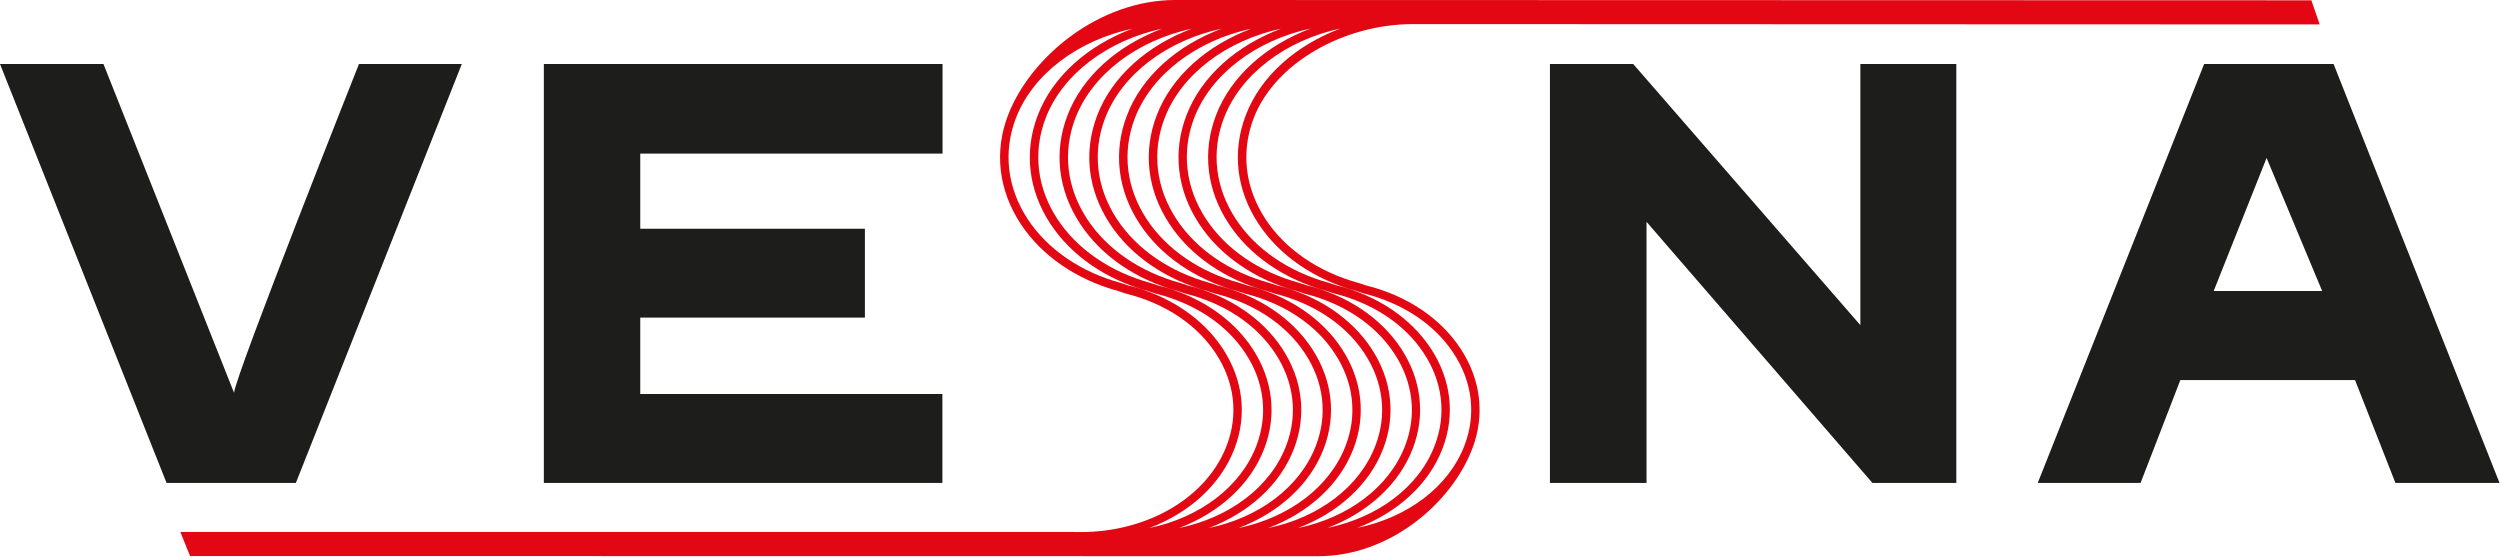
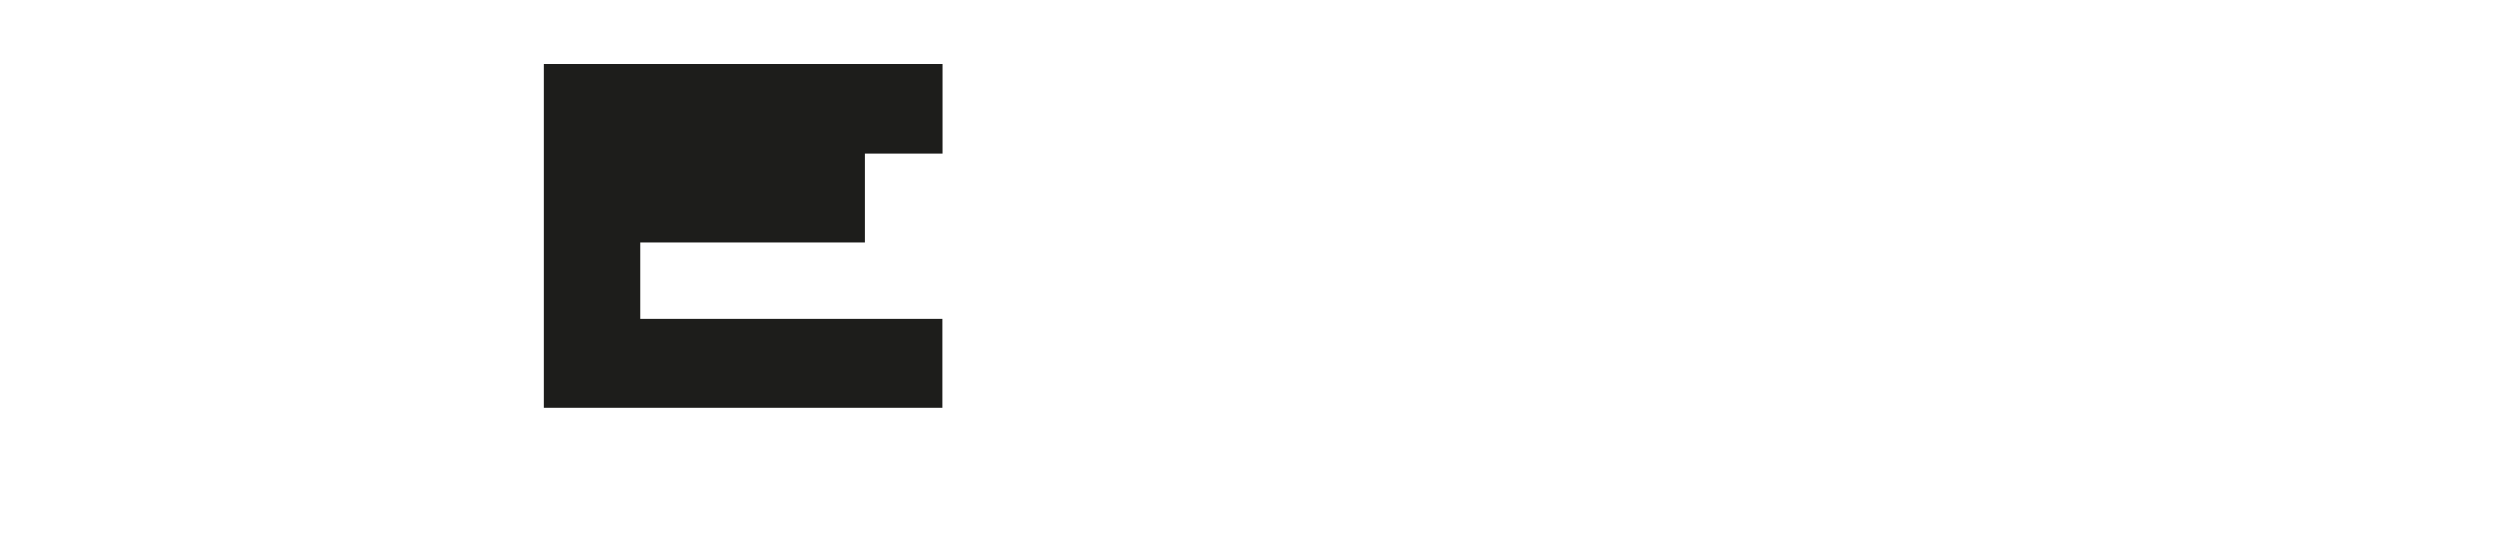
<svg xmlns="http://www.w3.org/2000/svg" version="1.1" id="Layer_1" x="0px" y="0px" viewBox="0 0 1597 356" style="enable-background:new 0 0 1597 356;" xml:space="preserve">
  <style type="text/css">
	.st0{fill:#1D1D1B;}
	.st1{fill:#E30613;}
</style>
  <g>
    <g>
-       <path class="st0" d="M66.1,40.9l83.4,210c1.2-12.1,79.8-210,79.8-210H295L189,308.5h-82.6L0,40.9H66.1z" />
-       <path class="st0" d="M602.1,98.1H409v48h143.5v56.8H409v48.8h193v56.8H347.4V40.9h254.7V98.1z" />
-       <path class="st0" d="M1188.4,207.7V40.9h61.3v267.6h-53.6l-144.3-166.8v166.8h-61.7V40.9h53.2L1188.4,207.7z" />
-       <path class="st0" d="M1490.7,40.9l106,267.6h-66.5l-25.8-65.7h-111.6l-25.4,65.7h-65.7L1408,40.9H1490.7z M1414.1,185.9h69.3    l-35.5-85L1414.1,185.9z" />
+       <path class="st0" d="M602.1,98.1H409h143.5v56.8H409v48.8h193v56.8H347.4V40.9h254.7V98.1z" />
    </g>
-     <path class="st1" d="M902.6,15.4c2.6,0,579.2,0.2,579.2,0.2l-5.3-15.4c0,0-723.2-0.2-725.8-0.2c-48.5,0-92.5,36.2-106.8,73.7   c-8.9,23.2-6,47.8,8.1,69.3c13.4,20.4,35.7,35.7,62.6,43l4.5,1.5c24.9,6.2,45.4,19.7,57.5,38.2c12.1,18.3,14.6,39.3,7,59   c-12.6,33-50.2,55.2-93.4,55.2c-1.7,0-3.4,0-5.2-0.1H115.2l6.2,15.4c0,0,718.9,0.1,720.7,0.1c45.5,0,85-33.6,98.4-68.7   c8.2-21.4,5.5-44.1-7.5-63.9c-12.9-19.6-34.5-34-60.5-40.4l-4.5-1.5c-25.7-7-46.9-21.5-59.6-40.8c-13.1-20-15.8-42.8-7.6-64.4   C814.4,40.1,858.5,15.4,902.6,15.4z M784.9,142.9c13.4,20.4,35.7,35.7,62.6,43l4.5,1.5c24.9,6.2,45.4,19.7,57.5,38.2   c12.1,18.3,14.6,39.3,7,59c-10.1,26.5-36.2,45.9-68.4,52.6c25.5-9.7,45.6-27.7,54.4-50.7c8.2-21.4,5.5-44.1-7.5-63.9   c-12.9-19.6-34.5-34-60.5-40.4l-4.5-1.5c-25.7-7-46.9-21.5-59.6-40.8c-13.1-20-15.8-42.8-7.6-64.4c10.8-28.3,39.7-49.8,74.5-57.3   c-28.3,10.6-51,30.4-60.5,55.4C767.9,96.9,770.8,121.5,784.9,142.9z M800.1,222.7c-12.9-19.6-34.5-34-60.5-40.4l-4.5-1.5   c-25.7-7-46.9-21.5-59.6-40.8c-13.1-20-15.8-42.8-7.6-64.4c10.8-28.3,39.7-49.8,74.5-57.3c-28.3,10.6-51,30.4-60.5,55.4   c-8.9,23.2-6,47.8,8.1,69.3c13.4,20.4,35.7,35.7,62.6,43l4.5,1.5c24.9,6.2,45.4,19.7,57.5,38.2c12.1,18.3,14.6,39.3,7,59   c-10.1,26.5-36.2,45.9-68.4,52.6c25.5-9.7,45.6-27.7,54.4-50.7C815.8,265.2,813.1,242.5,800.1,222.7z M826.6,286.6   c8.2-21.4,5.5-44.1-7.5-63.9c-12.9-19.6-34.5-34-60.5-40.4l-4.5-1.5c-25.7-7-46.9-21.5-59.6-40.8c-13.1-20-15.8-42.8-7.6-64.4   c10.8-28.3,39.7-49.8,74.5-57.3c-28.3,10.6-51,30.4-60.5,55.4c-8.9,23.2-6,47.8,8.1,69.3c13.4,20.4,35.7,35.7,62.6,43l4.5,1.5   c24.9,6.2,45.3,19.7,57.5,38.2c12.1,18.3,14.6,39.3,7,59c-10.1,26.4-36.2,45.9-68.4,52.6C797.8,327.6,817.8,309.6,826.6,286.6z    M845.6,286.6c8.2-21.4,5.5-44.1-7.5-63.9c-12.9-19.6-34.5-34-60.5-40.4l-4.5-1.5c-25.7-7-46.9-21.5-59.6-40.8   c-13.1-20-15.8-42.8-7.6-64.4c10.8-28.3,39.7-49.8,74.5-57.3c-28.3,10.6-51,30.4-60.5,55.4c-8.9,23.2-6,47.8,8.1,69.3   c13.4,20.4,35.7,35.7,62.6,43l4.5,1.5c24.9,6.2,45.4,19.7,57.5,38.2c12.1,18.3,14.6,39.3,7,59c-10.1,26.4-36.2,45.9-68.4,52.6   C816.8,327.6,836.8,309.6,845.6,286.6z M864.6,286.6c8.2-21.4,5.5-44.1-7.5-63.9c-12.9-19.6-34.5-34-60.5-40.4l-4.5-1.5   c-25.7-7-46.9-21.5-59.6-40.8c-13.1-20-15.8-42.8-7.6-64.4c10.8-28.3,39.7-49.8,74.5-57.3c-28.3,10.6-51,30.4-60.5,55.4   c-8.9,23.2-6,47.8,8.1,69.3c13.4,20.4,35.7,35.7,62.6,43l4.5,1.5c24.9,6.2,45.4,19.7,57.5,38.2c12.1,18.3,14.6,39.3,7,59   c-10.1,26.4-36.2,45.9-68.4,52.6C835.8,327.6,855.8,309.6,864.6,286.6z M883.6,286.6c8.2-21.4,5.5-44.1-7.5-63.9   c-12.9-19.6-34.5-34-60.5-40.4l-4.5-1.5c-25.7-7-46.9-21.5-59.6-40.8c-13.1-20-15.8-42.8-7.6-64.4c10.8-28.3,39.7-49.8,74.5-57.3   c-28.3,10.6-51,30.4-60.5,55.4c-8.9,23.2-6,47.8,8.1,69.3c13.4,20.4,35.7,35.7,62.6,43l4.5,1.5c24.9,6.2,45.4,19.7,57.5,38.2   c12.1,18.3,14.6,39.3,7,59c-10.1,26.4-36.2,45.9-68.4,52.6C854.7,327.6,874.8,309.6,883.6,286.6z M788.6,286.6   c8.2-21.4,5.5-44.1-7.5-63.9c-12.9-19.6-34.5-34-60.5-40.4l-4.5-1.5c-25.7-7-46.9-21.5-59.6-40.8c-13.1-20-15.8-42.8-7.6-64.4   c10.8-28.3,39.7-49.8,74.5-57.3c-28.3,10.6-51,30.4-60.5,55.4c-8.9,23.2-6,47.8,8.1,69.3c13.4,20.4,35.7,35.7,62.6,43l4.5,1.5   c24.9,6.2,45.4,19.7,57.5,38.2c12.1,18.3,14.5,39.3,7,59c-10.1,26.4-36.2,45.9-68.4,52.6C759.8,327.6,779.8,309.6,788.6,286.6z    M803.9,142.9c13.4,20.4,35.7,35.7,62.6,43l4.5,1.5c24.9,6.2,45.4,19.7,57.5,38.2c12.1,18.3,14.6,39.3,7,59   c-10.1,26.4-36.2,45.9-68.4,52.6c25.5-9.7,45.6-27.7,54.4-50.7c8.2-21.4,5.5-44.1-7.5-63.9c-12.9-19.6-34.5-34-60.5-40.4l-4.5-1.5   c-25.7-7-46.9-21.5-59.6-40.8c-13.1-20-15.8-42.8-7.6-64.4c10.8-28.3,39.7-49.8,74.5-57.3c-28.3,10.6-51,30.4-60.5,55.4   C786.9,96.9,789.8,121.5,803.9,142.9z" />
  </g>
  <g>
</g>
  <g>
</g>
  <g>
</g>
  <g>
</g>
  <g>
</g>
  <g>
</g>
  <g>
</g>
  <g>
</g>
  <g>
</g>
  <g>
</g>
  <g>
</g>
  <g>
</g>
  <g>
</g>
  <g>
</g>
  <g>
</g>
</svg>